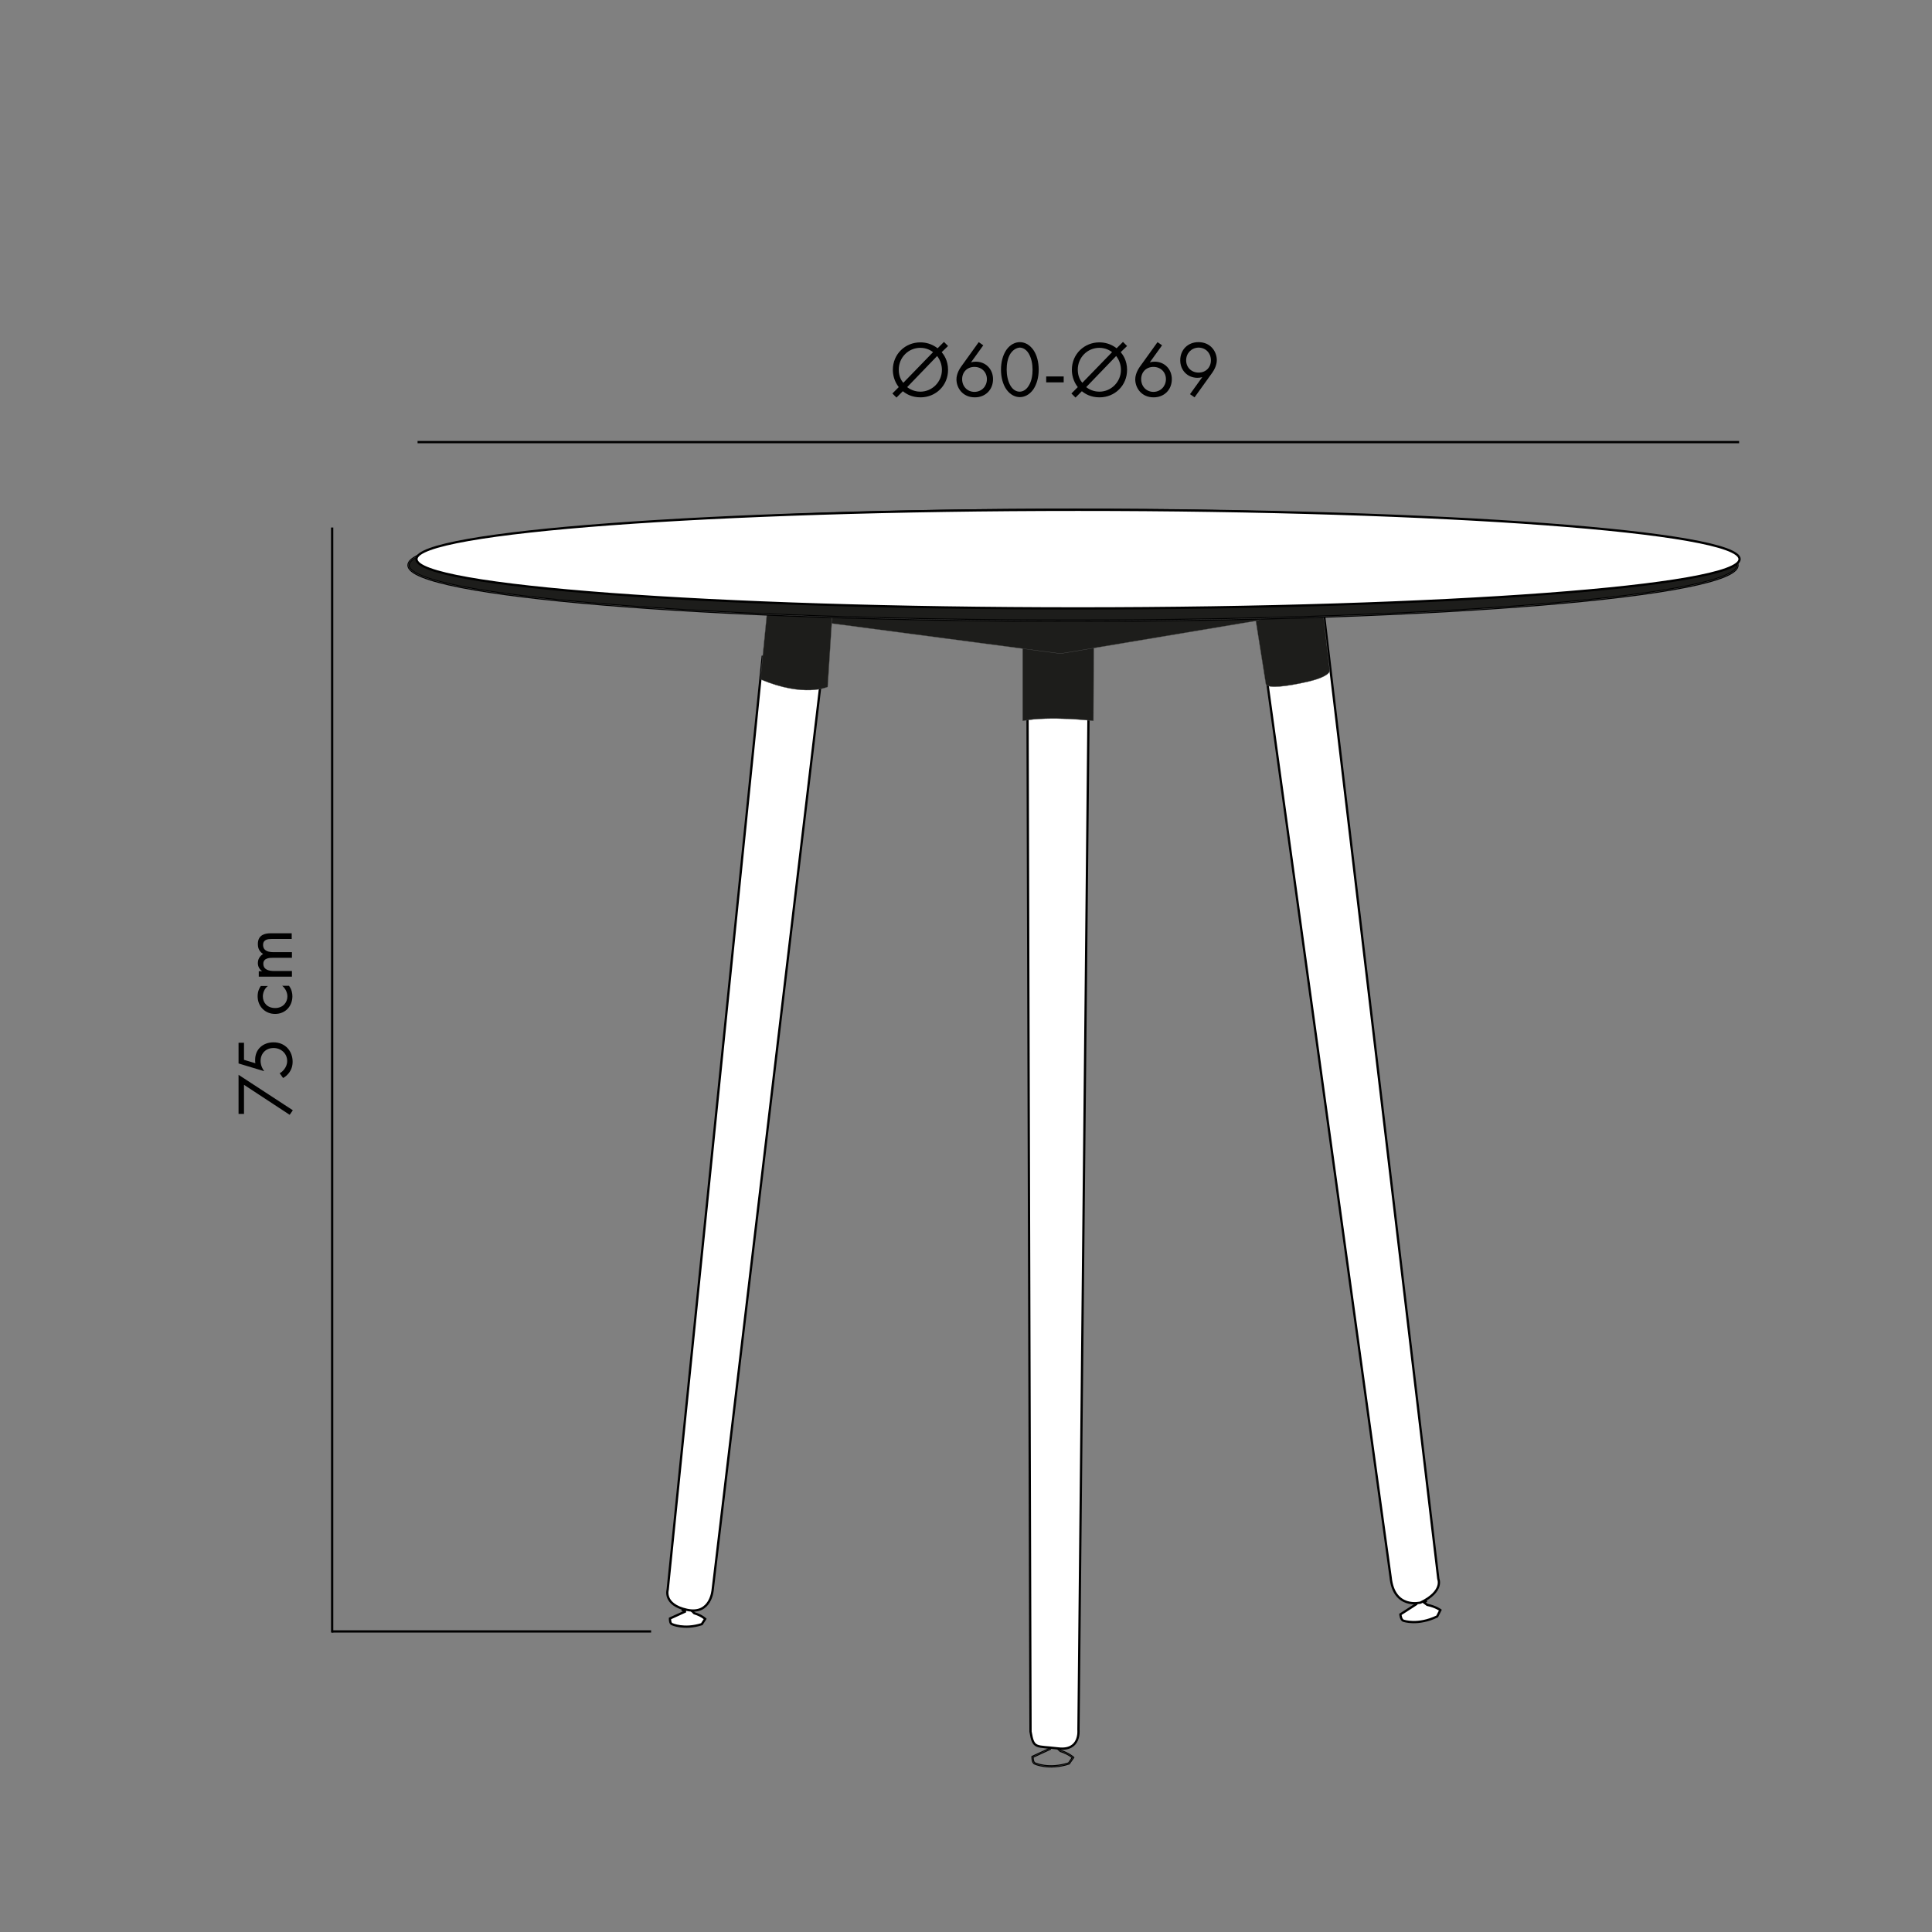
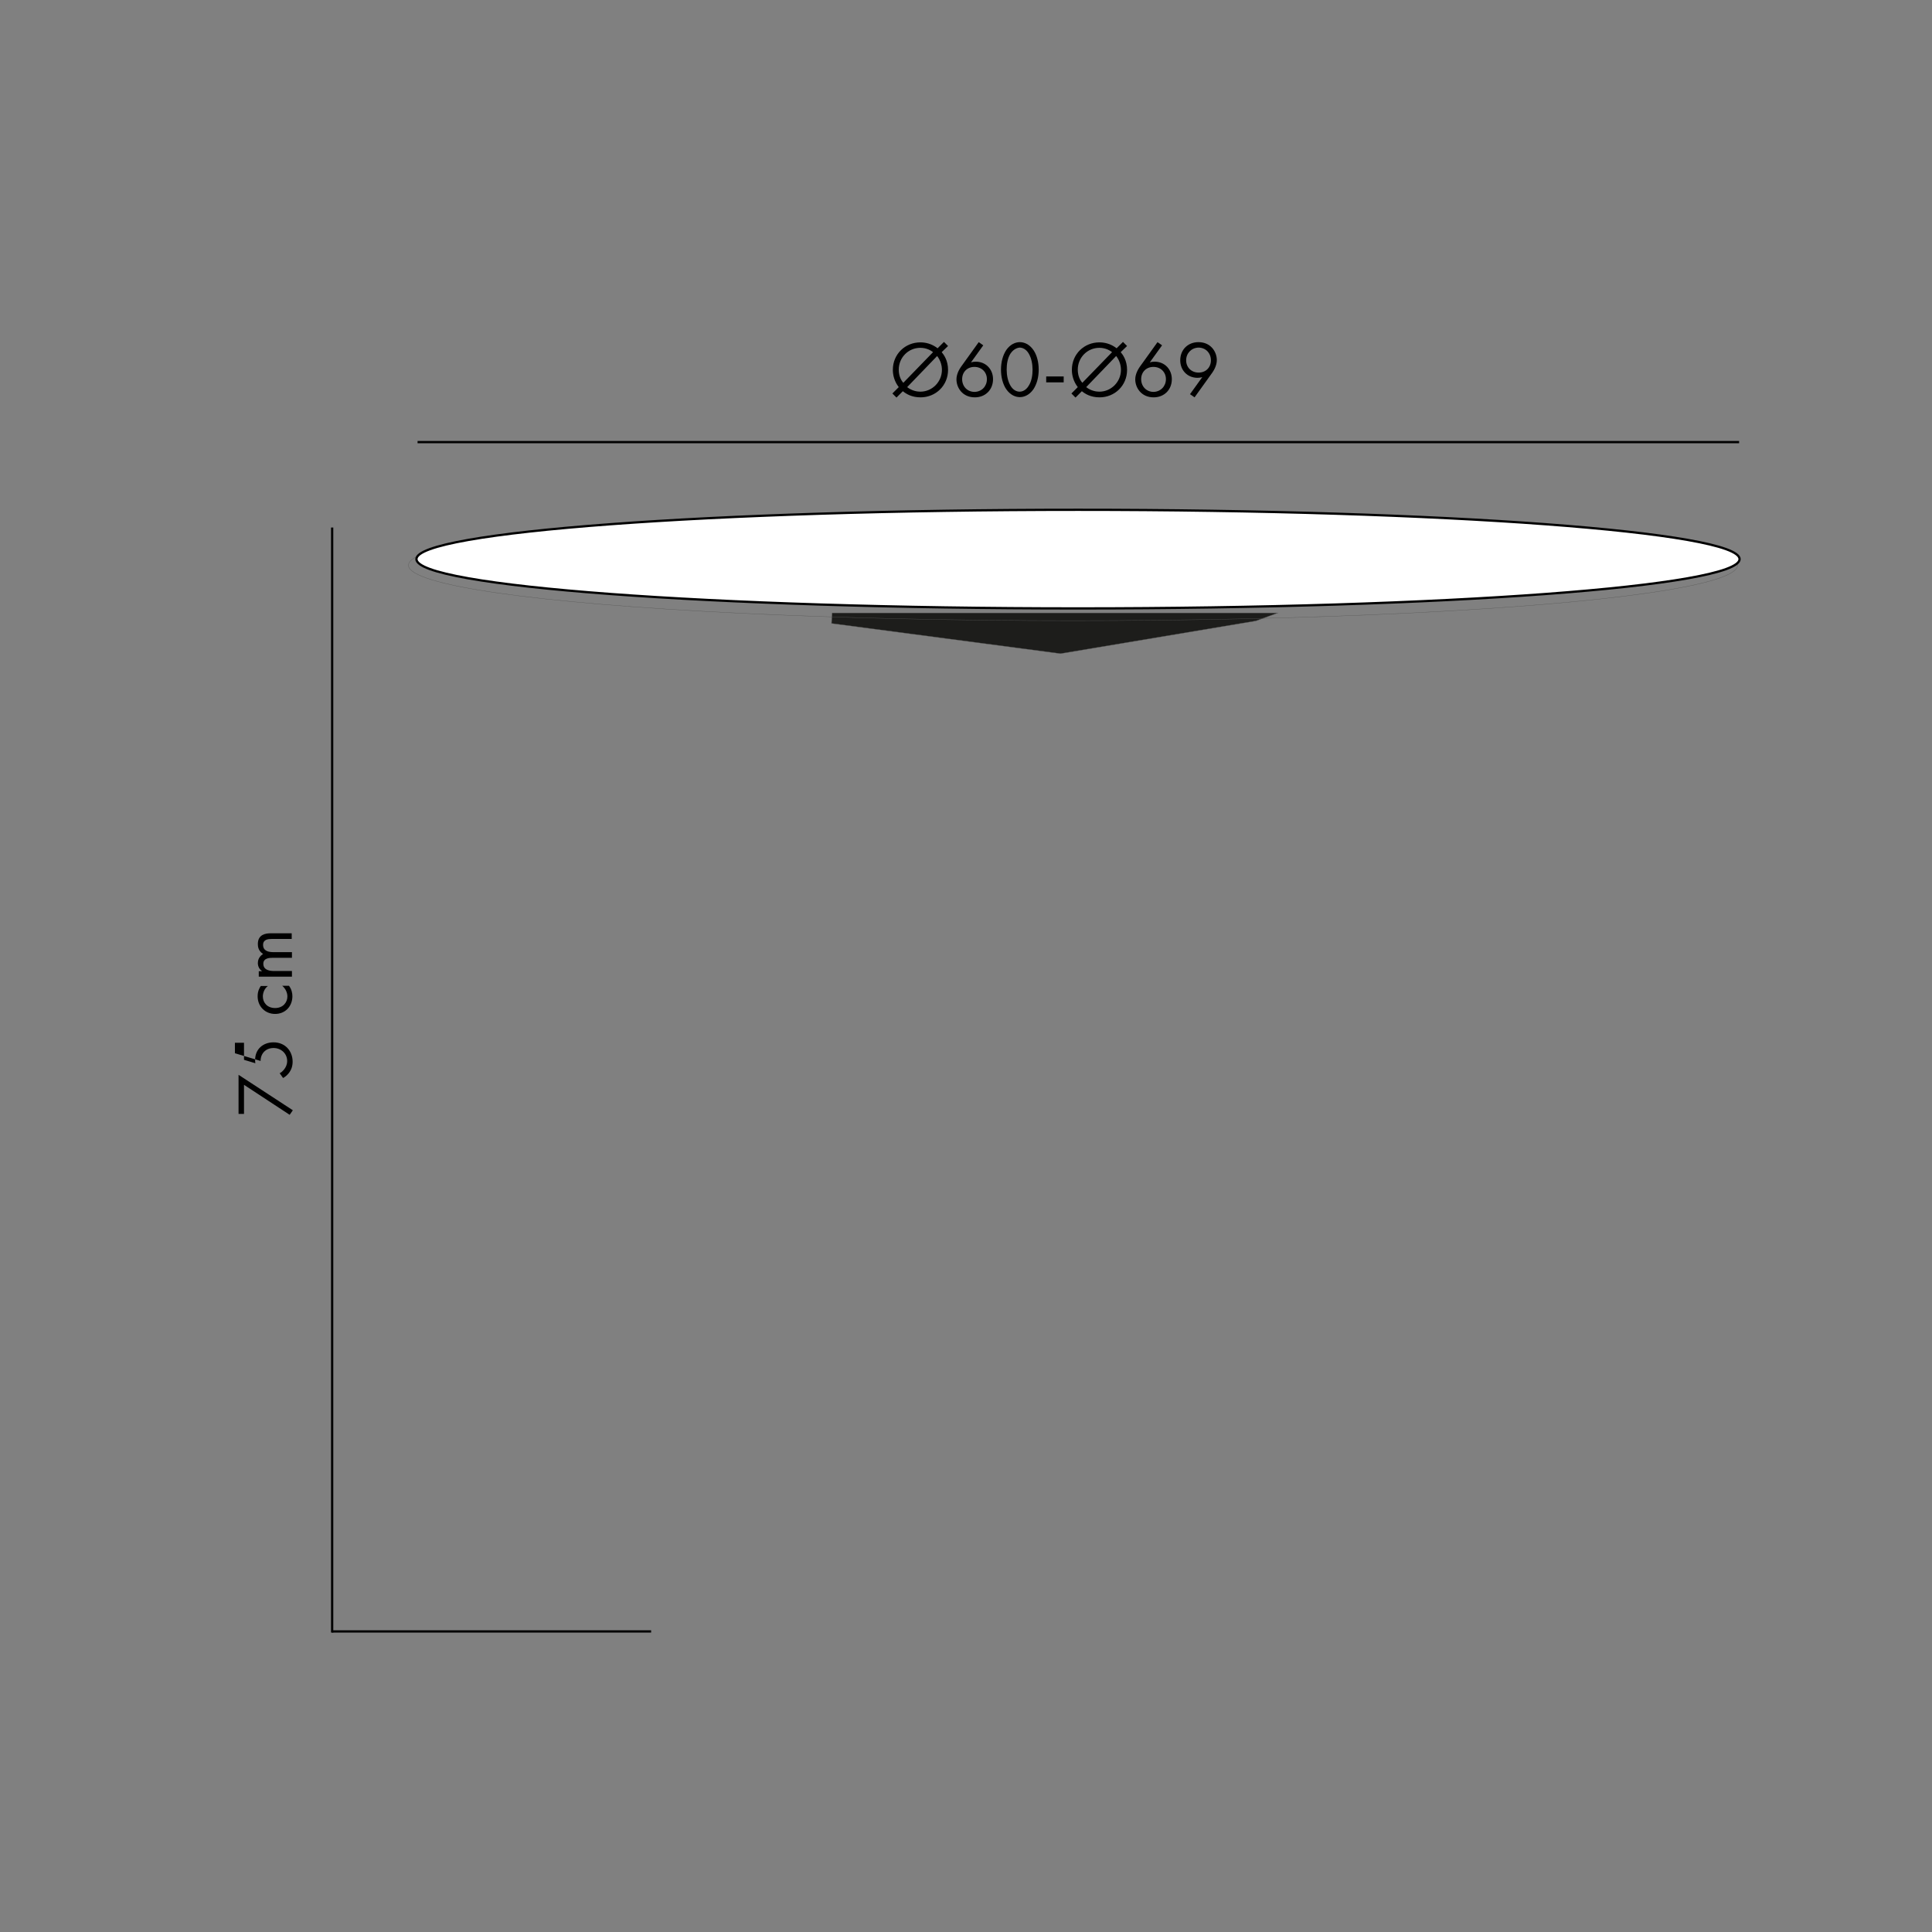
<svg xmlns="http://www.w3.org/2000/svg" xmlns:xlink="http://www.w3.org/1999/xlink" version="1.1" id="katman_1" x="0px" y="0px" viewBox="0 0 850.4 850.4" style="enable-background:new 0 0 850.4 850.4;" xml:space="preserve">
  <rect x="0" y="0" width="850.4" height="850.4" fill="#808080" stroke="none" />
  <style type="text/css"> .st0{clip-path:url(#SVGID_2_);fill:#FFFFFF;} .st1{clip-path:url(#SVGID_2_);fill:none;stroke:#000000;stroke-miterlimit:10;} .st2{clip-path:url(#SVGID_2_);fill:none;stroke:#575756;stroke-width:0.129;stroke-miterlimit:10;} .st3{clip-path:url(#SVGID_2_);fill:#1D1D1B;} .st4{fill:#1D1D1B;} .st5{fill:none;stroke:#575756;stroke-width:0.129;stroke-miterlimit:10;} .st6{clip-path:url(#SVGID_4_);fill:#1D1D1B;stroke:#000000;stroke-miterlimit:10;} .st7{clip-path:url(#SVGID_4_);fill:none;stroke:#575756;stroke-width:0.129;stroke-miterlimit:10;} .st8{clip-path:url(#SVGID_4_);fill:#FFFFFF;} .st9{clip-path:url(#SVGID_4_);fill:none;stroke:#000000;stroke-miterlimit:10;} .st10{fill:none;stroke:#000000;stroke-miterlimit:10;} .st11{fill:none;stroke:#000000;} </style>
  <g>
    <defs>
-       <rect id="SVGID_1_" x="0" y="72.2" width="766.3" height="705.9" />
-     </defs>
+       </defs>
    <clipPath id="SVGID_2_">
      <use xlink:href="#SVGID_1_" style="overflow:visible;" />
    </clipPath>
    <path class="st0" d="M300.5,707.1v1.6h1v0.7l-6.6,3c0,0-0.1,2.2,0.9,2.5c0,0,5.3,2.5,13.1,0l1.5-2.3c0,0-1.5-1.5-4.8-2.5l-1.2-1.2 l0.9-0.2l-0.1-1L300.5,707.1z" />
    <path class="st1" d="M300.5,707.1v1.6h1v0.7l-6.6,3c0,0-0.1,2.2,0.9,2.5c0,0,5.3,2.5,13.1,0l1.5-2.3c0,0-1.5-1.5-4.8-2.5l-1.2-1.2 l0.9-0.2l-0.1-1L300.5,707.1z" />
-     <path class="st1" d="M460.9,767.2v1.8h1.2v0.8l-7.6,3.5c0,0-0.1,2.5,1,2.9c0,0,6,2.9,15,0l1.8-2.6c0,0-1.8-1.7-5.5-2.9l-1.4-1.3 l1.1-0.2l-0.1-1.1L460.9,767.2z" />
    <path class="st2" d="M460.9,767.2v1.8h1.2v0.8l-7.6,3.5c0,0-0.1,2.5,1,2.9c0,0,6,2.9,15,0l1.8-2.6c0,0-1.8-1.7-5.5-2.9l-1.4-1.3 l1.1-0.2l-0.1-1.1L460.9,767.2z" />
    <path class="st0" d="M621.9,703.7l0.2,1.8l1.2-0.2l0.1,0.8l-7,4.5c0,0,0.2,2.5,1.4,2.8c0,0,6.3,2.2,14.8-1.9l1.4-2.8 c0,0-2-1.5-5.8-2.3l-1.6-1.2l1-0.4l-0.3-1.1L621.9,703.7z" />
    <path class="st1" d="M621.9,703.7l0.2,1.8l1.2-0.2l0.1,0.8l-7,4.5c0,0,0.2,2.5,1.4,2.8c0,0,6.3,2.2,14.8-1.9l1.4-2.8 c0,0-2-1.5-5.8-2.3l-1.6-1.2l1-0.4l-0.3-1.1L621.9,703.7z" />
    <path class="st0" d="M293.9,699.7l41.8-410.6h26.9l-48.9,410.6c0,0-0.7,11.2-11.3,8.9C291.8,706.3,293.9,699.7,293.9,699.7" />
    <path class="st1" d="M293.9,699.7l41.8-410.6h26.9l-48.9,410.6c0,0-0.7,11.2-11.3,8.9C291.8,706.3,293.9,699.7,293.9,699.7z" />
-     <path class="st0" d="M452.2,286.5h27.2l-4.7,475c0,0,1,9.3-8.9,8.1c-9.9-1.2-10.9,0.4-12.2-7.4L452.2,286.5z" />
    <path class="st1" d="M452.2,286.5h27.2l-4.7,475c0,0,1,9.3-8.9,8.1c-9.9-1.2-10.9,0.4-12.2-7.4L452.2,286.5z" />
    <path class="st0" d="M554.3,275l28.2-6.6L633.1,695c0,0,2.5,5.4-7.8,10.4c0,0-11.8,3.1-13.2-11.2L554.3,275z" />
    <path class="st1" d="M554.3,275l28.2-6.6L633.1,695c0,0,2.5,5.4-7.8,10.4c0,0-11.8,3.1-13.2-11.2L554.3,275z" />
    <path class="st3" d="M334.7,299l3.5-35.2l243.8,2.9l3.3,28.4c0,0,0.6,2.5-9.4,4.9c-10,2.3-17.7,3.1-18.7,1.2l-4.4-27.8l-71.3-1.2 l-0.2,45.1c0,0-19-2.3-31.2,0l0-45.5l-83.7-1.9l-0.3,4.5l-1.8,28C364.3,302.3,354.1,307.2,334.7,299" />
    <path class="st2" d="M334.7,299l3.5-35.2l243.8,2.9l3.3,28.4c0,0,0.6,2.5-9.4,4.9c-10,2.3-17.7,3.1-18.7,1.2l-4.4-27.8l-71.3-1.2 l-0.2,45.1c0,0-19-2.3-31.2,0l0-45.5l-83.7-1.9l-0.3,4.5l-1.8,28C364.3,302.3,354.1,307.2,334.7,299z" />
  </g>
  <polygon class="st4" points="466.8,287.7 366,274.4 366.3,269.8 562.4,269.8 552.8,273.3 " />
  <polygon class="st5" points="466.8,287.7 366,274.4 366.3,269.8 562.4,269.8 552.8,273.3 " />
  <g>
    <defs>
      <rect id="SVGID_3_" x="0" y="72.2" width="766.3" height="705.9" />
    </defs>
    <clipPath id="SVGID_4_">
      <use xlink:href="#SVGID_3_" style="overflow:visible;" />
    </clipPath>
-     <path class="st6" d="M764.8,248.8c0,13.5-131,24.4-292.5,24.4s-292.5-10.9-292.5-24.4s131-24.4,292.5-24.4S764.8,235.4,764.8,248.8 " />
    <ellipse class="st7" cx="472.3" cy="248.8" rx="292.5" ry="24.4" />
    <path class="st8" d="M765.7,246.1c0,12-130.4,21.7-291.2,21.7s-291.2-9.7-291.2-21.7c0-12,130.4-21.7,291.2-21.7 S765.7,234.1,765.7,246.1" />
    <path class="st9" d="M765.7,246.1c0,12-130.4,21.7-291.2,21.7s-291.2-9.7-291.2-21.7c0-12,130.4-21.7,291.2-21.7 S765.7,234.1,765.7,246.1z" />
  </g>
  <line class="st10" x1="286.6" y1="718.1" x2="146.2" y2="718.1" />
  <g>
    <path d="M107.4,477.5v12.8H105v-17.2l23.9,15.6l-1.4,2L107.4,477.5z" />
-     <path d="M107.4,459v7.5l5,1.5c-0.1-0.5-0.1-0.9-0.1-1.5c0-4.7,3.5-7.7,8.1-7.7c5.2,0,8.4,3.9,8.4,8.5c0,1.9-0.5,3.6-1.8,5.2 c-0.6,0.7-1.4,1.5-2.4,2l-1.5-2.1c0.8-0.4,1.3-0.9,1.9-1.6c0.8-1,1.4-2.2,1.4-3.8c0-3.3-2.7-5.7-6-5.7c-3.4,0-5.7,2.4-5.7,5.7 c0,0.8,0.1,2.4,1.6,4.5l-11.3-3.4V459H107.4z" />
+     <path d="M107.4,459v7.5l5,1.5c-0.1-0.5-0.1-0.9-0.1-1.5c0-4.7,3.5-7.7,8.1-7.7c5.2,0,8.4,3.9,8.4,8.5c0,1.9-0.5,3.6-1.8,5.2 c-0.6,0.7-1.4,1.5-2.4,2l-1.5-2.1c0.8-0.4,1.3-0.9,1.9-1.6c0.8-1,1.4-2.2,1.4-3.8c0-3.3-2.7-5.7-6-5.7c-3.4,0-5.7,2.4-5.7,5.7 l-11.3-3.4V459H107.4z" />
    <path d="M117.9,434c-1.7,1.3-2.2,3.3-2.2,4.6c0,2.7,1.9,5.1,5.4,5.1c3.5,0,5.4-2.5,5.4-5.1c0-1.5-0.7-3.4-2.3-4.7h3 c1.2,1.6,1.5,3.3,1.5,4.6c0,4.5-3.2,7.8-7.6,7.8c-4.4,0-7.7-3.3-7.7-7.8c0-2.3,0.9-3.8,1.4-4.5H117.9z" />
    <path d="M113.9,430v-2.5h1.5c-1.2-0.8-1.9-2.1-1.9-3.6c0-2.6,1.9-3.7,2.3-4c-2.2-1.4-2.3-3.4-2.3-4.4c0-4.3,3.6-4.7,5.7-4.7h9.2 v2.5h-8.8c-1.6,0-3.8,0.2-3.8,2.6c0,2.9,2.8,3.2,4.6,3.2h8.1v2.5h-8.6c-1,0-4,0-4,2.6c0,2.9,3,3.2,4.7,3.2h7.9v2.5H113.9z" />
  </g>
  <g>
    <path d="M414.5,155c0.9,1.1,2.8,3.6,2.8,7.8c0,6.9-5.4,12.1-12.1,12.1c-3.9,0-6.3-1.5-7.8-2.7l-2.8,2.8l-1.8-1.8l2.8-2.8 c-2-2.6-2.6-5.4-2.6-7.6c0-7,5.5-12.1,12.1-12.1c2.1,0,4.9,0.5,7.6,2.6l2.8-2.8l1.8,1.8L414.5,155z M410.7,155 c-0.8-0.6-2.7-1.9-5.6-1.9c-5.3,0-9.5,4.3-9.5,9.6c0,3,1.2,4.9,2,5.8L410.7,155z M399.3,170.4c2.2,1.7,4.5,2,5.8,2 c5.2,0,9.5-4.3,9.5-9.6c0-1.8-0.5-4-2.1-6.1L399.3,170.4z" />
    <path d="M432.8,152l-5.4,7.5c0.7-0.2,1.3-0.3,2.1-0.3c4.5,0,7.6,3.4,7.6,7.7c0,4.7-3.4,8-8,8c-5.5,0-8.1-4.3-8.1-7.9 c0-0.9,0.2-2.9,1.9-5.4l7.9-11L432.8,152z M434.4,166.9c0-3.1-2.3-5.4-5.5-5.4s-5.4,2.3-5.4,5.4c0,3.1,2.2,5.6,5.5,5.6 C432.2,172.4,434.4,170,434.4,166.9z" />
    <path d="M442.9,171.3c-1.5-2.2-2.3-5.3-2.3-8.6s0.8-6.3,2.3-8.6c1.8-2.6,4.1-3.5,6-3.5c1.9,0,4.2,0.9,6,3.5 c1.5,2.2,2.3,5.3,2.3,8.6s-0.8,6.3-2.3,8.6c-1.8,2.6-4.1,3.5-6,3.5C447,174.8,444.7,173.9,442.9,171.3z M444.8,155.6 c-1.3,2-1.7,4.7-1.7,7.1s0.5,5.1,1.7,7.1c1.2,2,2.8,2.6,4,2.6c1.2,0,2.8-0.6,4-2.6c1.3-2,1.7-4.7,1.7-7.1s-0.5-5.1-1.7-7.1 c-1.2-2-2.8-2.6-4-2.6C447.7,153.1,446.1,153.7,444.8,155.6z" />
    <path d="M460.5,165.7h7.7v2.6h-7.7V165.7z" />
    <path d="M493.3,155c0.9,1.1,2.8,3.6,2.8,7.8c0,6.9-5.4,12.1-12.1,12.1c-3.9,0-6.3-1.5-7.8-2.7l-2.8,2.8l-1.8-1.8l2.8-2.8 c-2-2.6-2.6-5.4-2.6-7.6c0-7,5.5-12.1,12.1-12.1c2.1,0,4.9,0.5,7.6,2.6l2.8-2.8l1.8,1.8L493.3,155z M489.5,155 c-0.8-0.6-2.7-1.9-5.6-1.9c-5.3,0-9.5,4.3-9.5,9.6c0,3,1.2,4.9,2,5.8L489.5,155z M478.1,170.4c2.2,1.7,4.5,2,5.8,2 c5.2,0,9.5-4.3,9.5-9.6c0-1.8-0.5-4-2.1-6.1L478.1,170.4z" />
    <path d="M511.5,152l-5.4,7.5c0.7-0.2,1.3-0.3,2.1-0.3c4.5,0,7.6,3.4,7.6,7.7c0,4.7-3.4,8-8,8c-5.5,0-8.1-4.3-8.1-7.9 c0-0.9,0.2-2.9,1.9-5.4l7.9-11L511.5,152z M513.2,166.9c0-3.1-2.3-5.4-5.5-5.4s-5.4,2.3-5.4,5.4c0,3.1,2.2,5.6,5.5,5.6 C510.9,172.4,513.2,170,513.2,166.9z" />
    <path d="M523.8,173.5l5.4-7.5c-0.7,0.2-1.3,0.3-2.1,0.3c-4.5,0-7.6-3.4-7.6-7.7c0-4.7,3.4-8,8-8c5.5,0,8.1,4.3,8.1,7.9 c0,0.9-0.2,2.9-1.9,5.4l-7.9,11L523.8,173.5z M522.1,158.6c0,3.1,2.3,5.4,5.5,5.4c3.2,0,5.4-2.3,5.4-5.4c0-3.1-2.2-5.6-5.5-5.6 C524.4,153.1,522.1,155.5,522.1,158.6z" />
  </g>
  <line class="st11" x1="146.2" y1="232.2" x2="146.2" y2="718.6" />
  <line class="st11" x1="183.8" y1="194.6" x2="765.5" y2="194.6" />
</svg>